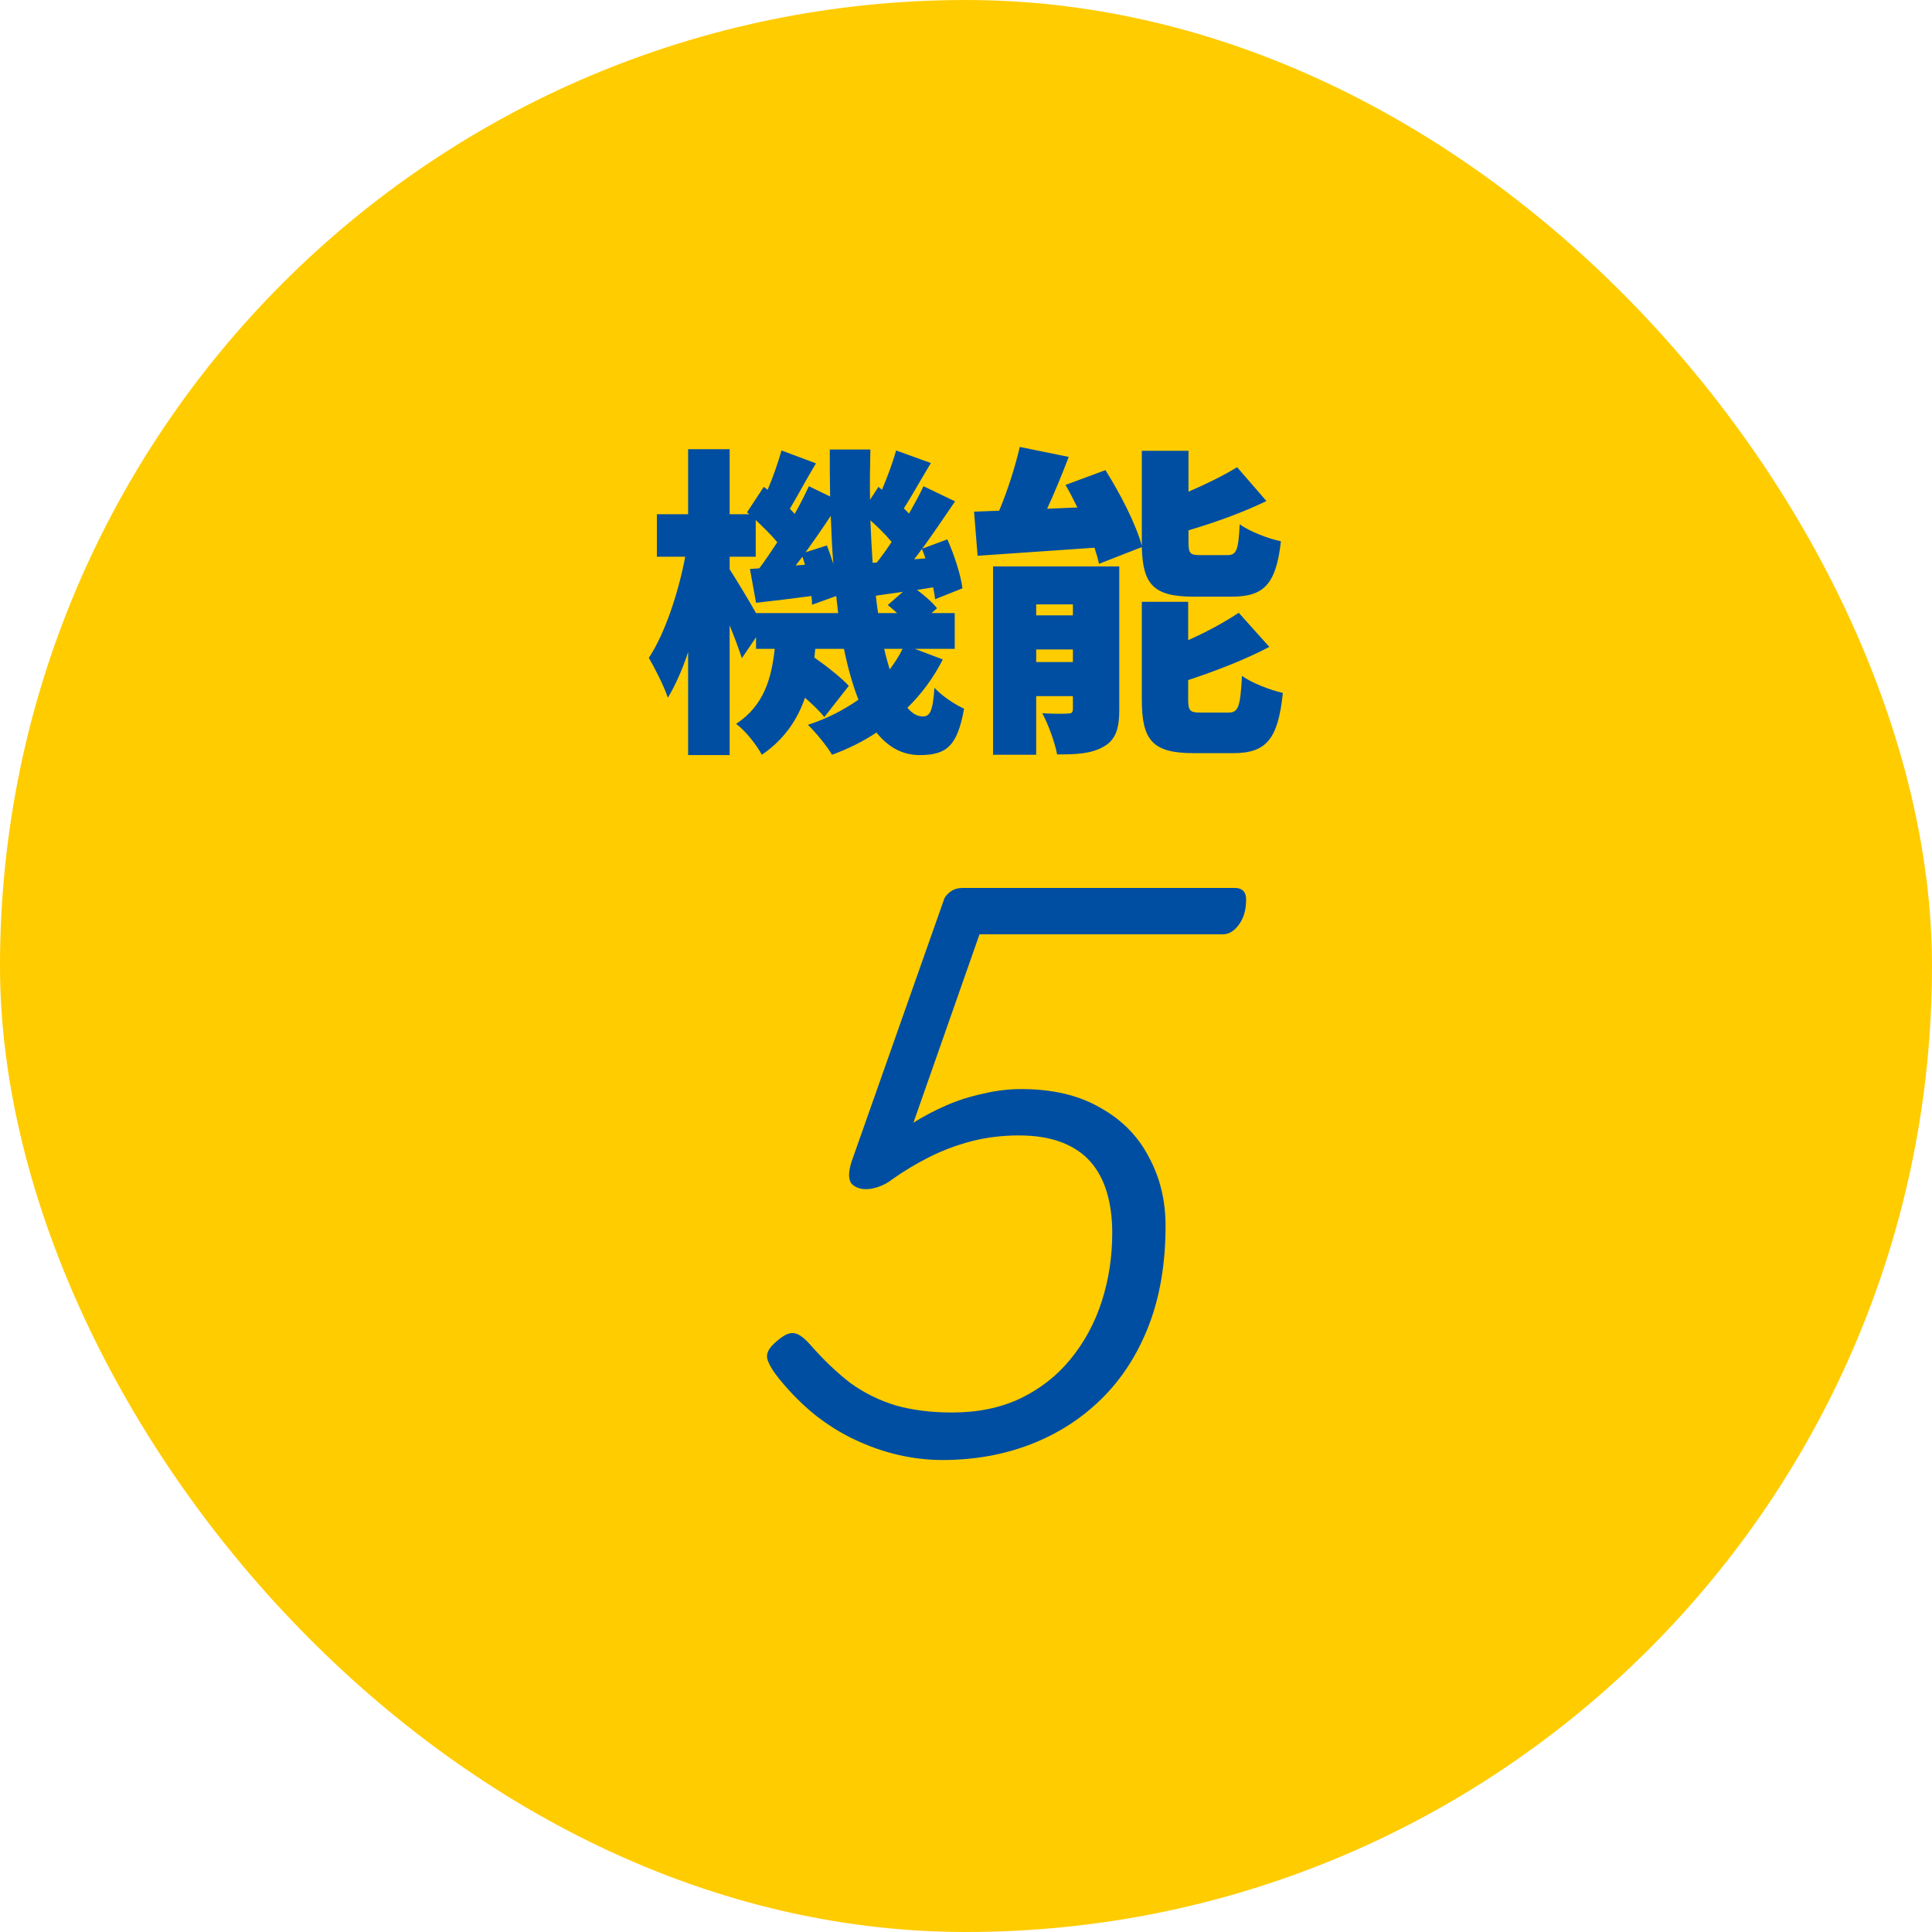
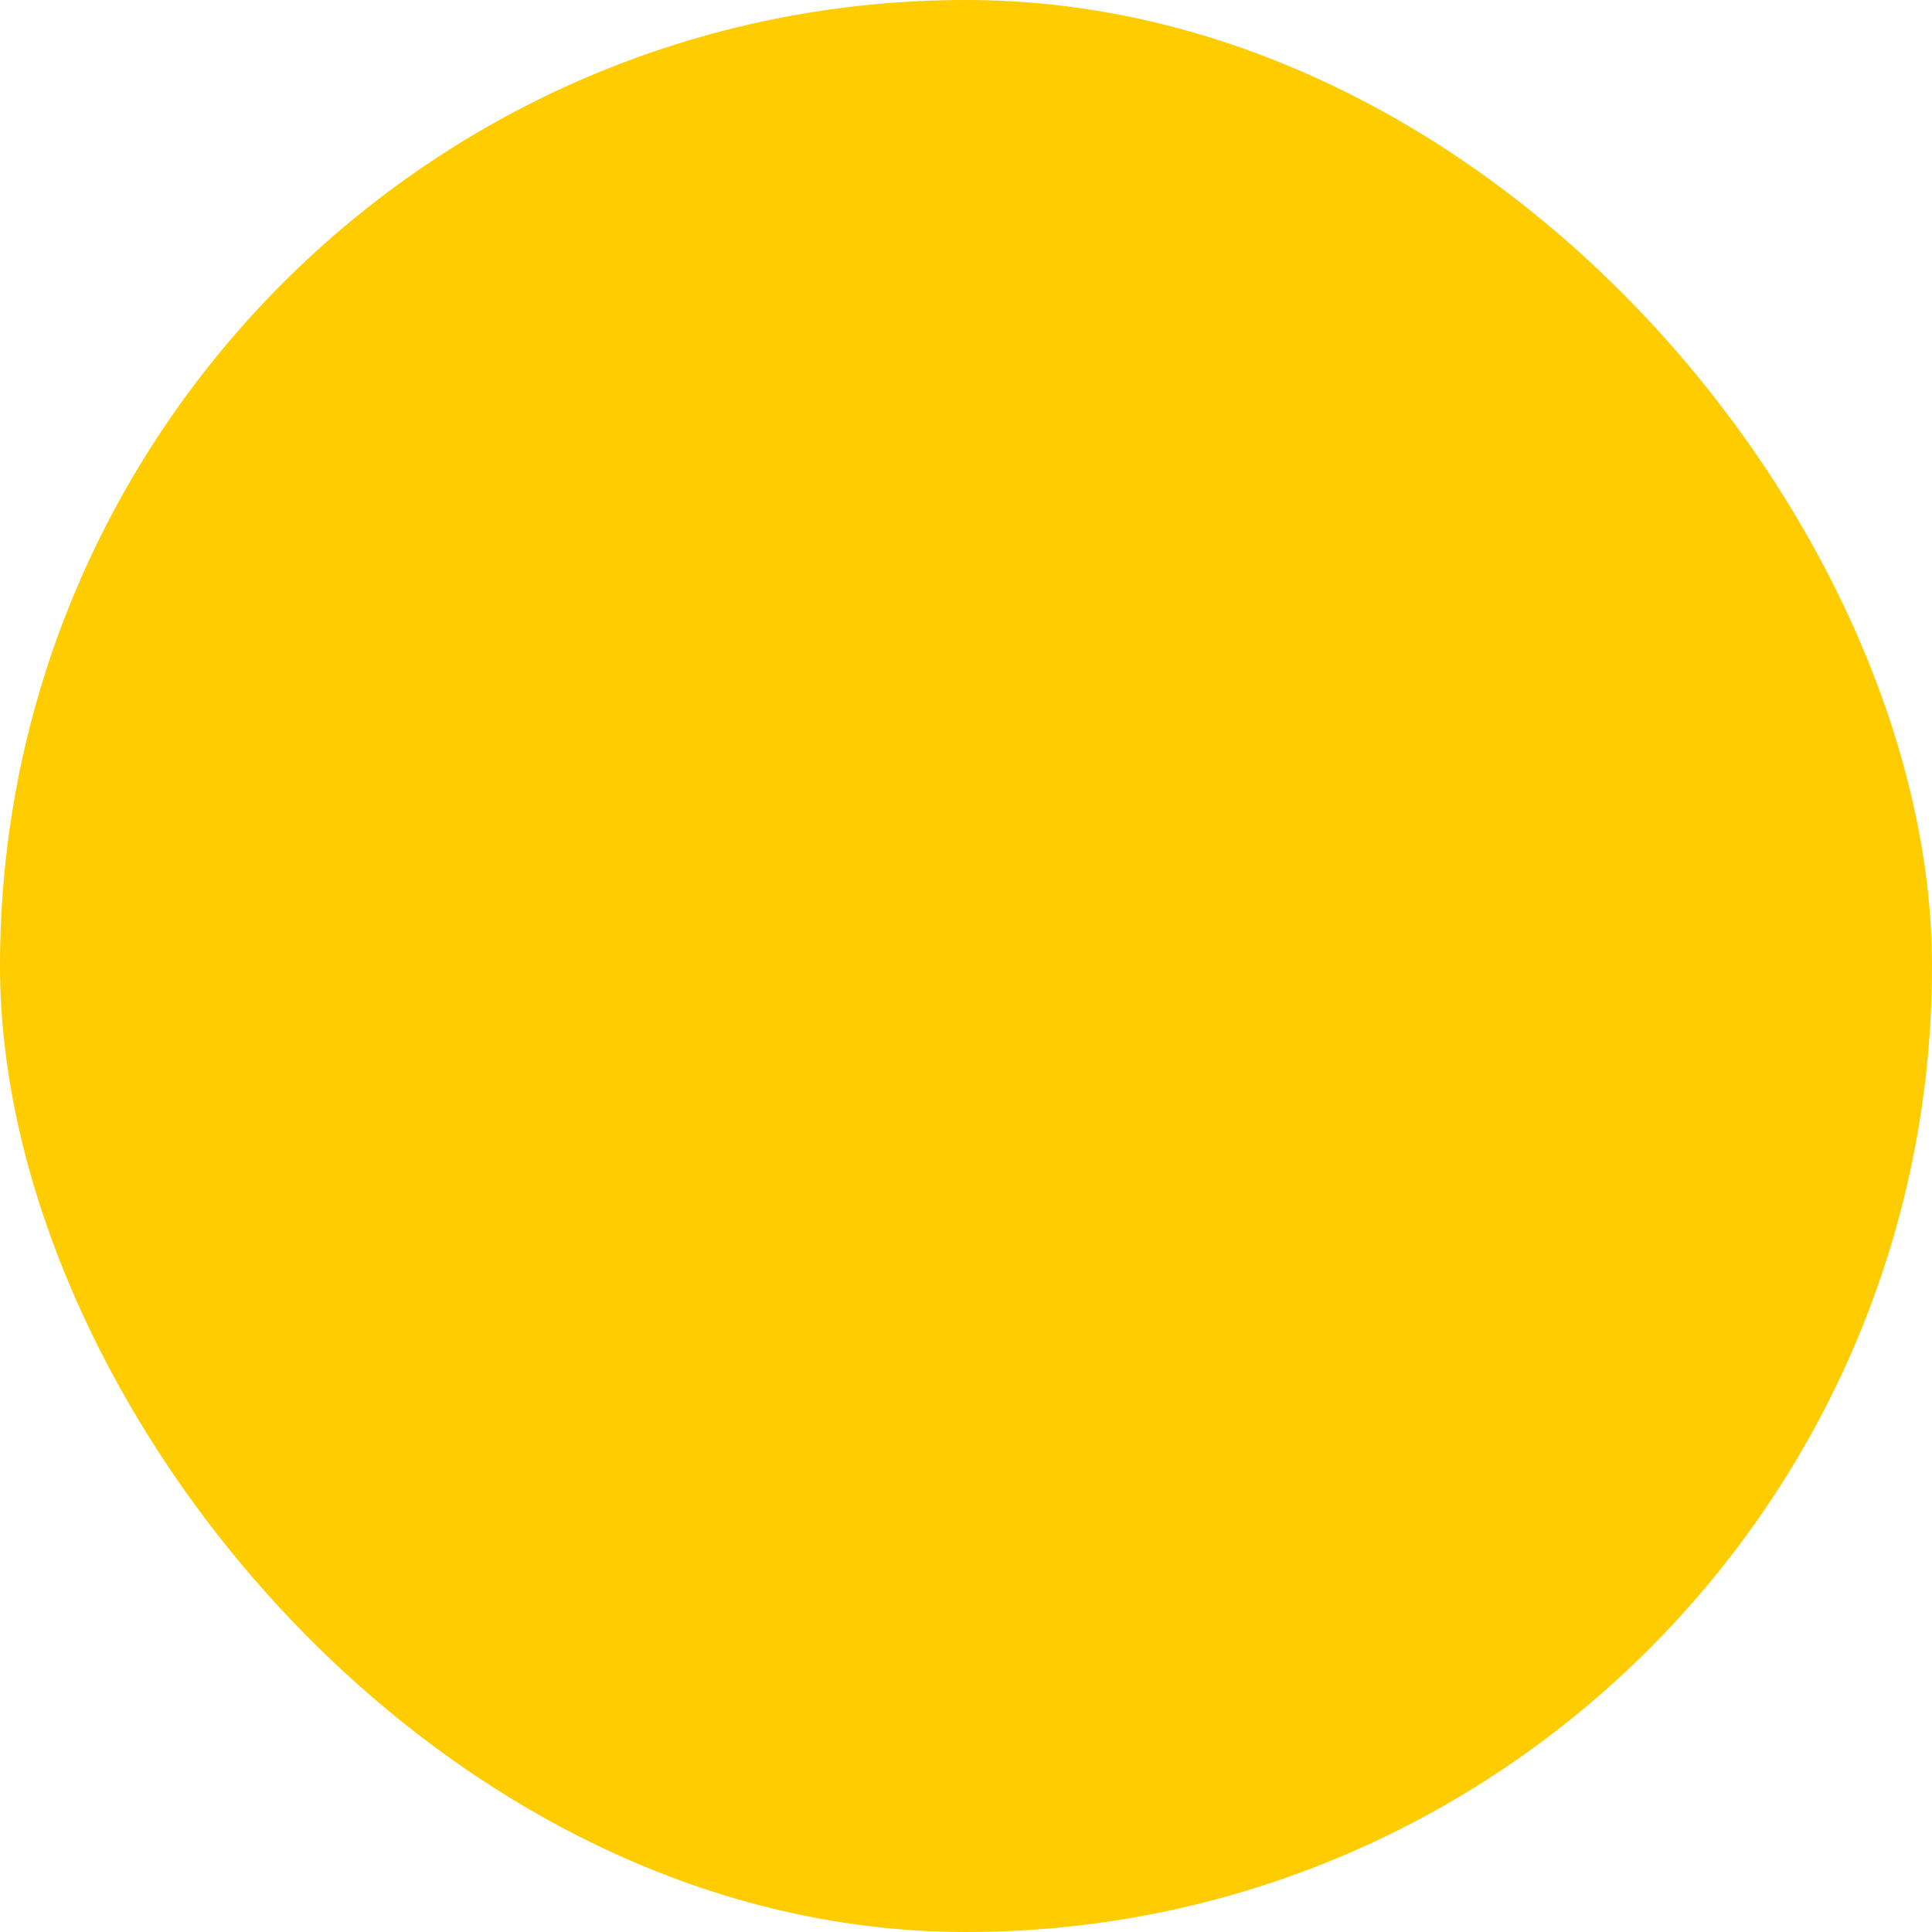
<svg xmlns="http://www.w3.org/2000/svg" width="120" height="120" viewBox="0 0 120 120" fill="none">
  <rect width="120" height="120" rx="60" fill="#FFCC00" />
-   <path d="M56.06 40.3H54.92C55.02 40.76 55.14 41.18 55.26 41.58C55.56 41.18 55.84 40.76 56.06 40.3ZM46.96 38.08H52.06C52.02 37.74 51.98 37.38 51.94 37.02L50.44 37.56C50.44 37.4 50.42 37.22 50.4 37.02C49.2 37.18 48.04 37.32 46.96 37.44L46.58 35.34L47.16 35.3C47.52 34.82 47.9 34.26 48.28 33.68C47.92 33.24 47.42 32.76 46.94 32.3V34.58H45.32V35.36C45.68 35.92 46.46 37.2 46.96 38.08ZM49.42 35.12L50 35.08C49.94 34.9 49.9 34.74 49.84 34.58L49.42 35.12ZM50.04 34.3L51.36 33.88C51.5 34.24 51.64 34.64 51.76 35.02C51.68 34.06 51.64 33.06 51.6 32.04C51.1 32.8 50.56 33.58 50.04 34.3ZM54.2 34.96L54.46 34.94C54.76 34.56 55.08 34.12 55.38 33.66C55.02 33.22 54.54 32.74 54.06 32.32C54.1 33.22 54.14 34.1 54.2 34.96ZM56.78 34.74L57.48 34.68C57.42 34.48 57.34 34.28 57.26 34.1C57.1 34.32 56.94 34.54 56.78 34.74ZM54.54 38.08H55.72C55.52 37.9 55.32 37.72 55.14 37.58L56.08 36.76C55.5 36.84 54.94 36.92 54.4 37C54.44 37.36 54.48 37.72 54.54 38.08ZM56.82 40.3L58.56 40.96C57.98 42.1 57.24 43.1 56.36 43.96C56.66 44.32 56.98 44.5 57.32 44.5C57.76 44.5 57.94 44.18 58.04 42.72C58.54 43.26 59.32 43.76 59.88 44.02C59.46 46.34 58.8 46.9 57.12 46.9C56.04 46.9 55.16 46.4 54.44 45.5C53.6 46.06 52.66 46.52 51.68 46.88C51.38 46.36 50.66 45.48 50.18 45.02C51.36 44.64 52.4 44.1 53.32 43.46C52.96 42.54 52.66 41.48 52.42 40.3H50.64L50.58 40.84C51.38 41.4 52.26 42.1 52.72 42.6L51.2 44.54C50.94 44.2 50.48 43.76 50 43.34C49.52 44.72 48.7 45.94 47.32 46.88C47 46.28 46.3 45.38 45.72 44.96C47.46 43.82 47.92 42.12 48.12 40.3H46.96V39.58L46.08 40.88C45.9 40.34 45.62 39.58 45.32 38.84V46.9H42.74V40.5C42.38 41.6 41.94 42.58 41.48 43.34C41.24 42.6 40.68 41.52 40.3 40.86C41.3 39.36 42.14 36.8 42.56 34.58H40.8V31.94H42.74V27.9H45.32V31.94H46.54L46.4 31.82L47.44 30.24L47.68 30.42C48.02 29.62 48.34 28.7 48.54 27.98L50.68 28.78C50.1 29.74 49.54 30.8 49.06 31.6C49.16 31.7 49.26 31.82 49.36 31.92C49.7 31.32 50 30.72 50.24 30.2L51.56 30.84C51.54 29.88 51.54 28.9 51.54 27.92H54.06C54.04 28.98 54.02 30.02 54.04 31.04L54.56 30.24L54.78 30.42C55.12 29.62 55.46 28.7 55.66 27.98L57.82 28.76C57.22 29.74 56.64 30.8 56.14 31.58C56.26 31.68 56.36 31.8 56.46 31.9C56.8 31.3 57.12 30.72 57.36 30.2L59.32 31.14C58.68 32.08 57.98 33.12 57.28 34.08L58.84 33.5C59.28 34.48 59.68 35.74 59.78 36.54L58.08 37.22C58.06 37 58.02 36.76 57.96 36.48L56.96 36.64C57.44 37 57.94 37.44 58.2 37.78L57.86 38.08H59.3V40.3H56.82ZM70.92 33.98L68.26 35.02C68.2 34.72 68.1 34.38 67.98 34.02C65.38 34.2 62.76 34.38 60.72 34.52L60.5 31.78C60.98 31.76 61.5 31.74 62.06 31.72C62.58 30.48 63.06 28.98 63.34 27.76L66.38 28.38C65.96 29.48 65.5 30.6 65.04 31.6L66.92 31.52C66.68 31.04 66.44 30.56 66.18 30.12L68.66 29.2C69.58 30.66 70.56 32.56 70.92 33.9V33.7V28H73.82V30.54C74.94 30.06 76.02 29.52 76.84 29.02L78.66 31.12C77.18 31.84 75.44 32.46 73.82 32.94V33.66C73.82 34.4 73.92 34.48 74.58 34.48H76.22C76.8 34.48 76.92 34.2 77 32.56C77.58 33 78.78 33.46 79.56 33.62C79.26 36.3 78.5 37.06 76.5 37.06H74.14C71.64 37.06 70.98 36.3 70.92 33.98ZM64.36 41.12H66.64V40.34H64.36V41.12ZM66.64 37.54H64.36V38.22H66.64V37.54ZM69.52 35.18V44.08C69.52 45.26 69.3 45.96 68.54 46.38C67.78 46.82 66.84 46.86 65.66 46.86C65.52 46.1 65.1 44.98 64.74 44.3C65.32 44.34 66.08 44.34 66.32 44.32C66.56 44.32 66.64 44.26 66.64 44.02V43.24H64.36V46.88H61.68V35.18H69.52ZM74.6 44.26H76.3C76.92 44.26 77.04 43.9 77.14 41.98C77.74 42.42 78.9 42.86 79.68 43.04C79.38 45.94 78.64 46.78 76.58 46.78H74.14C71.56 46.78 70.92 45.96 70.92 43.44V37.38H73.8V39.76C74.98 39.24 76.1 38.62 76.94 38.06L78.84 40.18C77.32 40.98 75.5 41.68 73.8 42.24V43.42C73.8 44.18 73.92 44.26 74.6 44.26ZM58.535 90.684C57.623 90.684 56.699 90.576 55.763 90.36C54.851 90.144 53.963 89.832 53.099 89.424C52.235 89.016 51.407 88.5 50.615 87.876C49.847 87.252 49.127 86.532 48.455 85.716C48.023 85.188 47.759 84.756 47.663 84.42C47.567 84.084 47.747 83.724 48.203 83.34C48.635 82.956 48.983 82.776 49.247 82.8C49.535 82.8 49.883 83.028 50.291 83.484C51.131 84.444 51.971 85.248 52.811 85.896C53.675 86.52 54.623 86.988 55.655 87.3C56.687 87.588 57.851 87.732 59.147 87.732C60.731 87.732 62.135 87.444 63.359 86.868C64.607 86.268 65.651 85.452 66.491 84.42C67.355 83.364 68.003 82.164 68.435 80.82C68.867 79.476 69.083 78.06 69.083 76.572C69.083 75.66 68.975 74.832 68.759 74.088C68.543 73.344 68.207 72.708 67.751 72.18C67.295 71.652 66.695 71.244 65.951 70.956C65.207 70.668 64.319 70.524 63.287 70.524C62.255 70.524 61.271 70.644 60.335 70.884C59.423 71.124 58.559 71.448 57.743 71.856C56.927 72.264 56.147 72.732 55.403 73.26C55.043 73.548 54.611 73.74 54.107 73.836C53.627 73.908 53.243 73.824 52.955 73.584C52.691 73.344 52.667 72.876 52.883 72.18L58.607 55.944C58.655 55.752 58.787 55.572 59.003 55.404C59.219 55.236 59.483 55.152 59.795 55.152H76.715C76.931 55.152 77.099 55.212 77.219 55.332C77.339 55.452 77.399 55.632 77.399 55.872C77.399 56.52 77.243 57.048 76.931 57.456C76.643 57.84 76.319 58.032 75.959 58.032H60.839L56.735 69.732C57.383 69.324 58.067 68.964 58.787 68.652C59.507 68.34 60.263 68.1 61.055 67.932C61.847 67.74 62.639 67.644 63.431 67.644C65.375 67.644 67.007 68.028 68.327 68.796C69.671 69.54 70.679 70.56 71.351 71.856C72.047 73.128 72.395 74.556 72.395 76.14C72.395 78.468 72.047 80.532 71.351 82.332C70.655 84.132 69.671 85.656 68.399 86.904C67.151 88.128 65.687 89.064 64.007 89.712C62.327 90.36 60.503 90.684 58.535 90.684Z" fill="#004EA2" />
</svg>